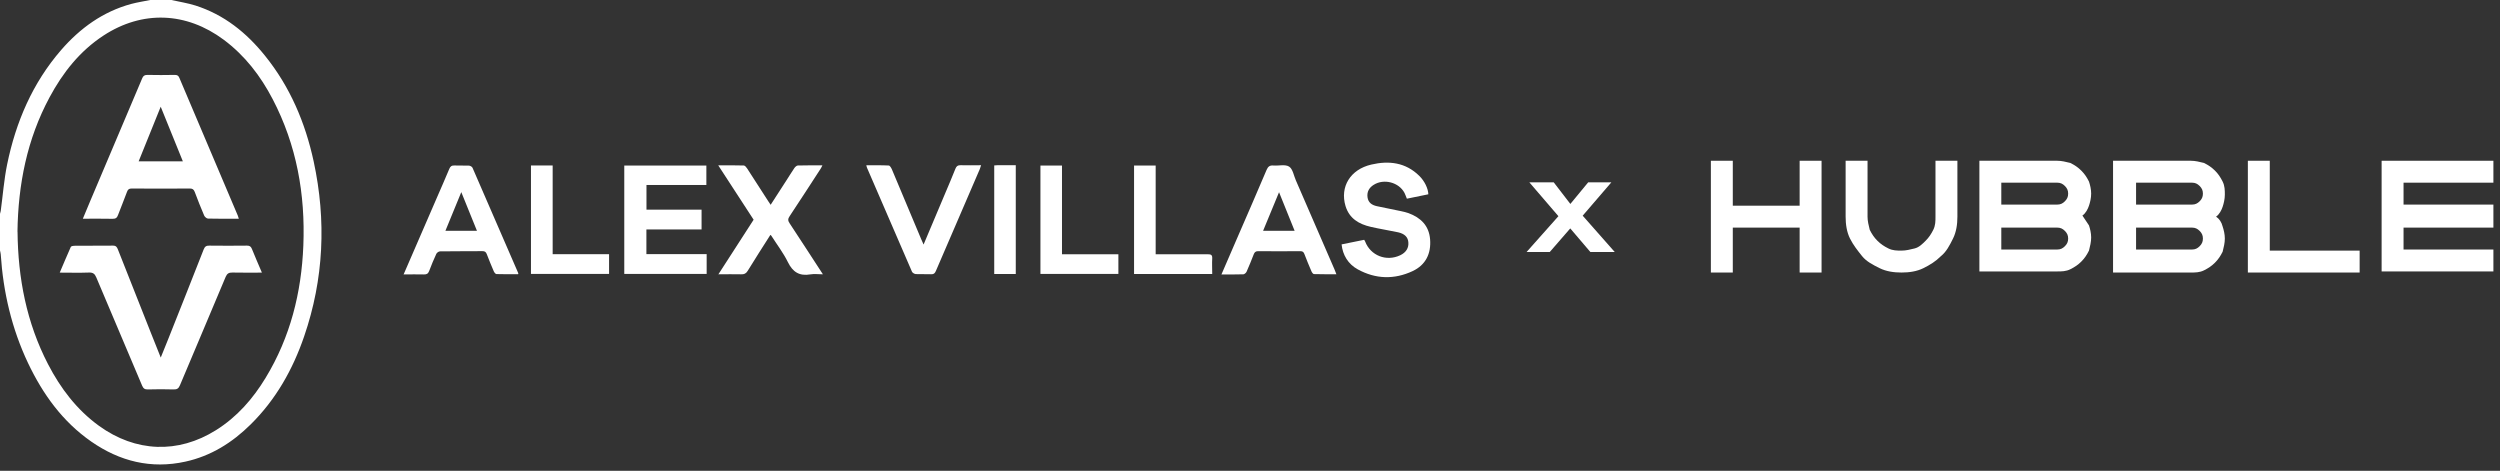
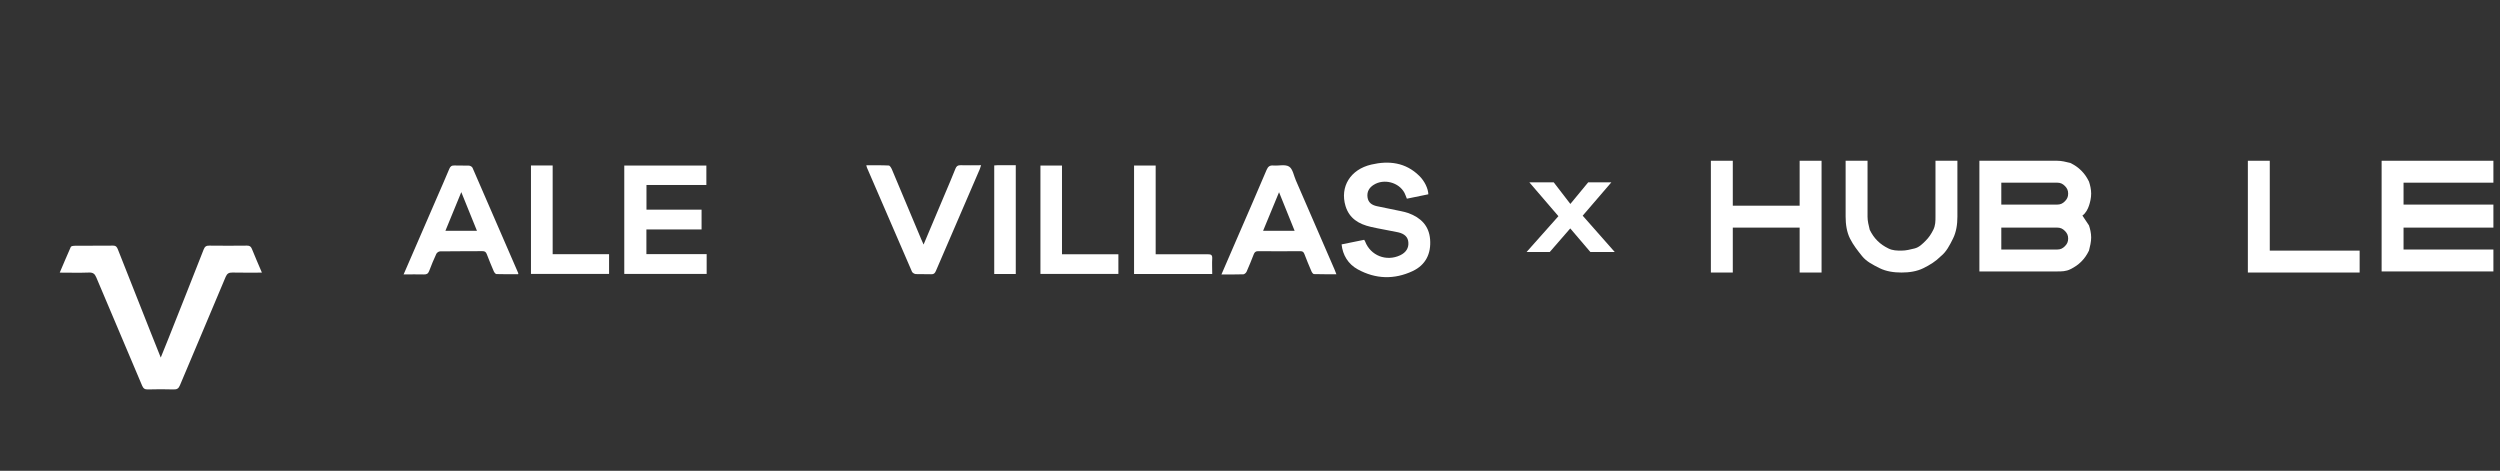
<svg xmlns="http://www.w3.org/2000/svg" width="377" height="71" viewBox="0 0 377 71" fill="none">
  <rect x="0" y="0" width="377" height="71" fill="#333333" stroke="none" />
  <path d="M261.305 31.018H271.386V24.242H274.691V41.098H271.386V34.323H261.305V41.098H258V24.242H261.305V31.018Z" fill="white" />
  <path d="M281.625 32.67C281.625 33.331 281.791 33.992 281.956 34.653C282.286 35.314 282.617 35.81 283.113 36.306C283.609 36.802 284.104 37.132 284.765 37.463C285.426 37.793 286.087 37.793 286.748 37.793C287.409 37.793 288.07 37.628 288.731 37.463C289.392 37.297 289.888 36.802 290.384 36.306C290.88 35.81 291.21 35.314 291.541 34.653C291.871 33.992 291.871 33.331 291.871 32.67V24.242H295.176V32.67C295.176 33.827 295.011 34.984 294.515 35.975C294.02 36.967 293.524 37.959 292.698 38.62C291.871 39.446 291.045 39.942 290.054 40.437C289.062 40.933 287.905 41.098 286.748 41.098C285.592 41.098 284.435 40.933 283.443 40.437C282.452 39.942 281.46 39.446 280.799 38.62C280.138 37.793 279.477 36.967 278.981 35.975C278.486 34.984 278.32 33.827 278.32 32.67V24.242H281.625V32.67Z" fill="white" />
  <path d="M298.492 41.098V24.242H310.225C310.886 24.242 311.547 24.407 312.208 24.573C312.87 24.903 313.365 25.234 313.861 25.73C314.357 26.225 314.687 26.721 315.018 27.382C315.183 27.878 315.348 28.539 315.348 29.2C315.348 29.861 315.183 30.522 315.018 31.018C314.853 31.514 314.522 32.175 314.026 32.505C314.357 33.001 314.687 33.497 315.018 33.992C315.183 34.488 315.348 35.149 315.348 35.81C315.348 36.471 315.183 37.132 315.018 37.793C314.687 38.454 314.357 38.95 313.861 39.446C313.365 39.942 312.87 40.272 312.208 40.603C311.547 40.933 310.886 40.933 310.225 40.933H298.492V41.098ZM301.797 30.852H310.225C310.721 30.852 311.052 30.687 311.382 30.357C311.713 30.026 311.878 29.696 311.878 29.2C311.878 28.704 311.713 28.374 311.382 28.043C311.052 27.713 310.721 27.547 310.225 27.547H301.797V30.852ZM301.797 34.323V37.628H310.225C310.721 37.628 311.052 37.463 311.382 37.132C311.713 36.802 311.878 36.471 311.878 35.975C311.878 35.48 311.713 35.149 311.382 34.819C311.052 34.488 310.721 34.323 310.225 34.323H301.797Z" fill="white" />
-   <path d="M318.648 41.098V24.242H330.382C331.043 24.242 331.704 24.407 332.365 24.573C333.026 24.903 333.522 25.234 334.017 25.73C334.513 26.225 334.844 26.721 335.174 27.382C335.505 28.043 335.505 28.704 335.505 29.365C335.505 30.026 335.339 30.687 335.174 31.183C335.009 31.679 334.678 32.34 334.183 32.67C334.678 33.001 335.009 33.497 335.174 34.158C335.339 34.653 335.505 35.314 335.505 35.975C335.505 36.636 335.339 37.297 335.174 37.959C334.844 38.62 334.513 39.115 334.017 39.611C333.522 40.107 333.026 40.437 332.365 40.768C331.704 41.098 331.043 41.098 330.382 41.098H318.648ZM322.119 30.852H330.547C331.043 30.852 331.373 30.687 331.704 30.357C332.034 30.026 332.199 29.696 332.199 29.2C332.199 28.704 332.034 28.374 331.704 28.043C331.373 27.713 331.043 27.547 330.547 27.547H322.119V30.852ZM322.119 34.323V37.628H330.547C331.043 37.628 331.373 37.463 331.704 37.132C332.034 36.802 332.199 36.471 332.199 35.975C332.199 35.48 332.034 35.149 331.704 34.819C331.373 34.488 331.043 34.323 330.547 34.323H322.119Z" fill="white" />
  <path d="M338.977 24.242H342.282V37.793H355.833V41.098H338.977V24.242Z" fill="white" />
  <path d="M376.005 34.323H362.454V37.628H376.005V40.933H359.148V24.242H376.005V27.547H362.454V30.852H376.005V34.323Z" fill="white" />
  <path d="M243.5 38H239.825L236.795 34.445L233.705 38H230.21L235.01 32.6L230.63 27.5H234.305L236.81 30.755L239.495 27.5H242.99L238.67 32.525L243.5 38Z" fill="white" />
-   <path d="M25.846 0C27.053 0.274 28.294 0.461 29.479 0.834C33.803 2.217 37.183 4.939 39.982 8.429C43.757 13.115 46.04 18.515 47.302 24.343C49.223 33.254 48.839 42.067 45.865 50.727C44.153 55.72 41.606 60.242 37.82 63.984C35.043 66.739 31.817 68.769 27.953 69.615C22.784 70.756 18.065 69.571 13.774 66.597C9.439 63.589 6.464 59.452 4.225 54.743C1.767 49.552 0.483 44.054 0.11 38.336C0.099 38.149 0.033 37.963 0 37.776C0 35.932 0 34.088 0 32.245C0.033 32.102 0.088 31.959 0.11 31.817C0.428 29.479 0.604 27.108 1.076 24.793C2.393 18.394 4.906 12.511 9.23 7.529C12.095 4.236 15.519 1.756 19.788 0.593C20.732 0.34 21.709 0.198 22.663 0C23.717 0 24.771 0 25.824 0H25.846ZM2.645 34.934C2.711 41.925 3.995 48.652 7.244 54.919C9.131 58.563 11.568 61.778 14.926 64.215C20.457 68.21 26.845 68.451 32.563 64.873C35.735 62.887 38.138 60.143 40.059 56.971C43.779 50.847 45.459 44.131 45.744 37.03C46.051 29.292 44.734 21.884 41.123 14.959C39.302 11.458 36.931 8.374 33.737 5.992C28.085 1.789 21.467 1.537 15.617 5.356C12.04 7.694 9.471 10.953 7.474 14.674C4.072 20.995 2.733 27.822 2.634 34.934H2.645Z" fill="white" />
  <path d="M106.52 24.965V27.895H97.488V31.616H105.796V34.601H97.477V38.322H106.564V41.307H94.141V24.965H106.52Z" fill="white" />
  <path d="M215.373 29.303C214.308 29.523 213.244 29.732 212.157 29.962C212.025 29.644 211.927 29.347 211.795 29.084C210.95 27.493 208.7 26.9 207.163 27.866C206.472 28.294 206.11 28.919 206.22 29.742C206.329 30.566 206.889 30.928 207.635 31.092C208.854 31.345 210.083 31.597 211.312 31.85C211.674 31.927 212.036 32.014 212.388 32.135C214.242 32.816 215.493 34.023 215.658 36.086C215.834 38.248 214.989 39.96 213.024 40.882C210.258 42.177 207.438 42.1 204.749 40.619C203.289 39.818 202.477 38.457 202.312 36.854C203.432 36.624 204.562 36.393 205.715 36.163C205.77 36.262 205.835 36.328 205.857 36.404C206.67 38.544 209.062 39.488 211.158 38.49C212.036 38.072 212.464 37.381 212.377 36.514C212.311 35.757 211.817 35.252 210.84 35.032C209.468 34.736 208.074 34.528 206.713 34.209C204.936 33.803 203.476 32.958 202.905 31.07C202.038 28.184 203.618 25.55 206.801 24.815C209.446 24.2 211.96 24.485 214.023 26.516C214.835 27.306 215.373 28.447 215.395 29.314L215.373 29.303Z" fill="white" />
-   <path d="M116.171 35.427C115.018 37.238 113.866 39.027 112.757 40.838C112.505 41.255 112.22 41.387 111.759 41.365C110.661 41.332 109.575 41.365 108.334 41.365C110.145 38.555 111.901 35.844 113.646 33.133C111.879 30.423 110.145 27.745 108.312 24.935C109.684 24.935 110.925 24.913 112.165 24.957C112.34 24.957 112.549 25.221 112.67 25.407C113.734 27.042 114.788 28.689 115.841 30.324C115.951 30.488 116.061 30.653 116.215 30.884C117.038 29.61 117.828 28.381 118.618 27.163C119.013 26.559 119.386 25.934 119.792 25.341C119.913 25.166 120.144 24.957 120.319 24.957C121.526 24.924 122.723 24.935 124.018 24.935C123.908 25.155 123.842 25.308 123.754 25.44C122.196 27.833 120.659 30.225 119.079 32.596C118.805 33.002 118.794 33.276 119.079 33.682C120.736 36.185 122.361 38.709 124.095 41.365C123.392 41.365 122.778 41.277 122.207 41.376C120.561 41.661 119.551 41.035 118.816 39.532C118.124 38.127 117.147 36.854 116.302 35.526C116.291 35.504 116.269 35.504 116.182 35.427H116.171Z" fill="white" />
  <path d="M60.859 41.396C62.583 37.423 64.24 33.592 65.908 29.751C66.522 28.324 67.159 26.909 67.752 25.471C67.905 25.098 68.103 24.933 68.531 24.955C69.255 24.988 69.98 24.944 70.704 24.977C70.891 24.977 71.176 25.131 71.253 25.295C73.569 30.596 75.862 35.897 78.156 41.198C78.167 41.231 78.156 41.275 78.134 41.352C77.047 41.352 75.961 41.363 74.864 41.33C74.721 41.33 74.534 41.077 74.457 40.902C74.095 40.057 73.744 39.212 73.415 38.345C73.294 38.026 73.14 37.862 72.745 37.873C70.616 37.895 68.487 37.873 66.358 37.906C66.16 37.906 65.886 38.103 65.798 38.279C65.403 39.135 65.041 40.002 64.712 40.88C64.558 41.275 64.338 41.396 63.932 41.385C62.956 41.352 61.968 41.385 60.859 41.385V41.396ZM69.563 28.972C68.728 30.991 67.96 32.868 67.17 34.8H71.922C71.132 32.857 70.375 30.98 69.563 28.972Z" fill="white" />
  <path d="M184.188 41.398C185.022 39.467 185.801 37.667 186.58 35.867C188.062 32.454 189.554 29.041 191.003 25.616C191.223 25.112 191.475 24.914 192.024 24.958C192.825 25.024 193.813 24.749 194.394 25.123C194.954 25.474 195.097 26.473 195.415 27.197C197.358 31.675 199.3 36.153 201.243 40.63C201.341 40.85 201.418 41.069 201.528 41.355C200.365 41.355 199.256 41.366 198.148 41.333C198.005 41.333 197.829 41.069 197.753 40.883C197.39 40.038 197.039 39.193 196.71 38.325C196.6 38.029 196.458 37.876 196.106 37.876C193.977 37.898 191.848 37.898 189.719 37.876C189.335 37.876 189.181 38.051 189.06 38.358C188.72 39.236 188.369 40.114 187.985 40.971C187.908 41.146 187.667 41.355 187.502 41.366C186.448 41.398 185.406 41.388 184.209 41.388L184.188 41.398ZM195.228 34.803C194.438 32.86 193.692 30.994 192.88 28.986C192.046 31.016 191.277 32.882 190.476 34.803H195.228Z" fill="white" />
  <path d="M130.617 24.926C131.792 24.926 132.911 24.904 134.019 24.959C134.195 24.959 134.404 25.321 134.502 25.551C135.984 29.063 137.455 32.575 138.925 36.087C139.024 36.329 139.134 36.559 139.276 36.877C140.363 34.309 141.417 31.807 142.47 29.305C143.019 28.01 143.568 26.726 144.084 25.43C144.237 25.046 144.446 24.904 144.863 24.915C145.861 24.948 146.86 24.915 147.947 24.915C147.859 25.167 147.826 25.332 147.76 25.485C145.543 30.611 143.326 35.736 141.131 40.861C140.978 41.213 140.813 41.377 140.418 41.355C139.65 41.322 138.881 41.366 138.113 41.333C137.905 41.322 137.608 41.147 137.531 40.982C135.26 35.758 132.999 30.534 130.749 25.31C130.705 25.211 130.694 25.112 130.639 24.926H130.617Z" fill="white" />
-   <path d="M91.847 38.332V41.306H80.07V24.953H83.341V38.332H91.847Z" fill="white" />
+   <path d="M91.847 38.332V41.306H80.07V24.953H83.341V38.332Z" fill="white" />
  <path d="M160.147 38.343H168.653V41.307H156.898V24.965H160.147V38.343Z" fill="white" />
  <path d="M174.275 24.953V38.343C174.572 38.343 174.802 38.343 175.043 38.343C177.414 38.343 179.785 38.354 182.155 38.343C182.638 38.343 182.825 38.452 182.803 38.968C182.759 39.725 182.803 40.494 182.803 41.317H171.016V24.964H174.297L174.275 24.953Z" fill="white" />
  <path d="M149.93 24.947C150.127 24.936 150.281 24.914 150.424 24.914C151.324 24.914 152.223 24.914 153.178 24.914V41.322H149.93V24.947Z" fill="white" />
-   <path d="M36.012 32.983C34.398 32.983 32.884 33.005 31.369 32.962C31.172 32.962 30.875 32.709 30.788 32.501C30.283 31.337 29.822 30.152 29.372 28.956C29.229 28.582 29.043 28.418 28.614 28.429C25.695 28.451 22.776 28.451 19.857 28.429C19.461 28.429 19.286 28.561 19.154 28.923C18.726 30.097 18.243 31.25 17.804 32.413C17.662 32.808 17.475 33.005 17.003 32.995C15.532 32.962 14.073 32.983 12.492 32.983C12.887 32.04 13.239 31.184 13.601 30.328C16.213 24.16 18.836 17.992 21.437 11.824C21.59 11.45 21.777 11.297 22.205 11.297C23.588 11.33 24.971 11.319 26.354 11.297C26.705 11.297 26.902 11.385 27.045 11.736C29.975 18.672 32.928 25.597 35.869 32.533C35.913 32.643 35.946 32.775 36.012 32.983ZM20.91 24.324H27.572C26.463 21.591 25.377 18.913 24.235 16.093C23.083 18.936 22.008 21.602 20.91 24.324Z" fill="white" />
  <path d="M39.507 41.111C37.949 41.111 36.5 41.133 35.051 41.1C34.514 41.09 34.25 41.243 34.031 41.748C31.748 47.203 29.432 52.635 27.139 58.09C26.941 58.562 26.71 58.748 26.184 58.726C24.889 58.682 23.594 58.693 22.299 58.726C21.827 58.737 21.618 58.584 21.431 58.156C19.138 52.712 16.811 47.279 14.517 41.825C14.287 41.276 14.012 41.078 13.409 41.1C11.982 41.155 10.555 41.111 9.008 41.111C9.589 39.761 10.116 38.488 10.676 37.237C10.731 37.127 11.005 37.062 11.181 37.062C13.134 37.051 15.088 37.062 17.041 37.04C17.503 37.04 17.634 37.259 17.777 37.61C19.445 41.847 21.124 46.083 22.803 50.319C23.253 51.472 23.725 52.613 24.241 53.919C24.647 52.921 24.987 52.075 25.328 51.23C27.128 46.698 28.938 42.154 30.716 37.61C30.892 37.16 31.122 37.029 31.583 37.04C33.471 37.062 35.359 37.062 37.247 37.04C37.631 37.04 37.828 37.149 37.982 37.523C38.454 38.697 38.959 39.849 39.496 41.111H39.507Z" fill="white" />
</svg>